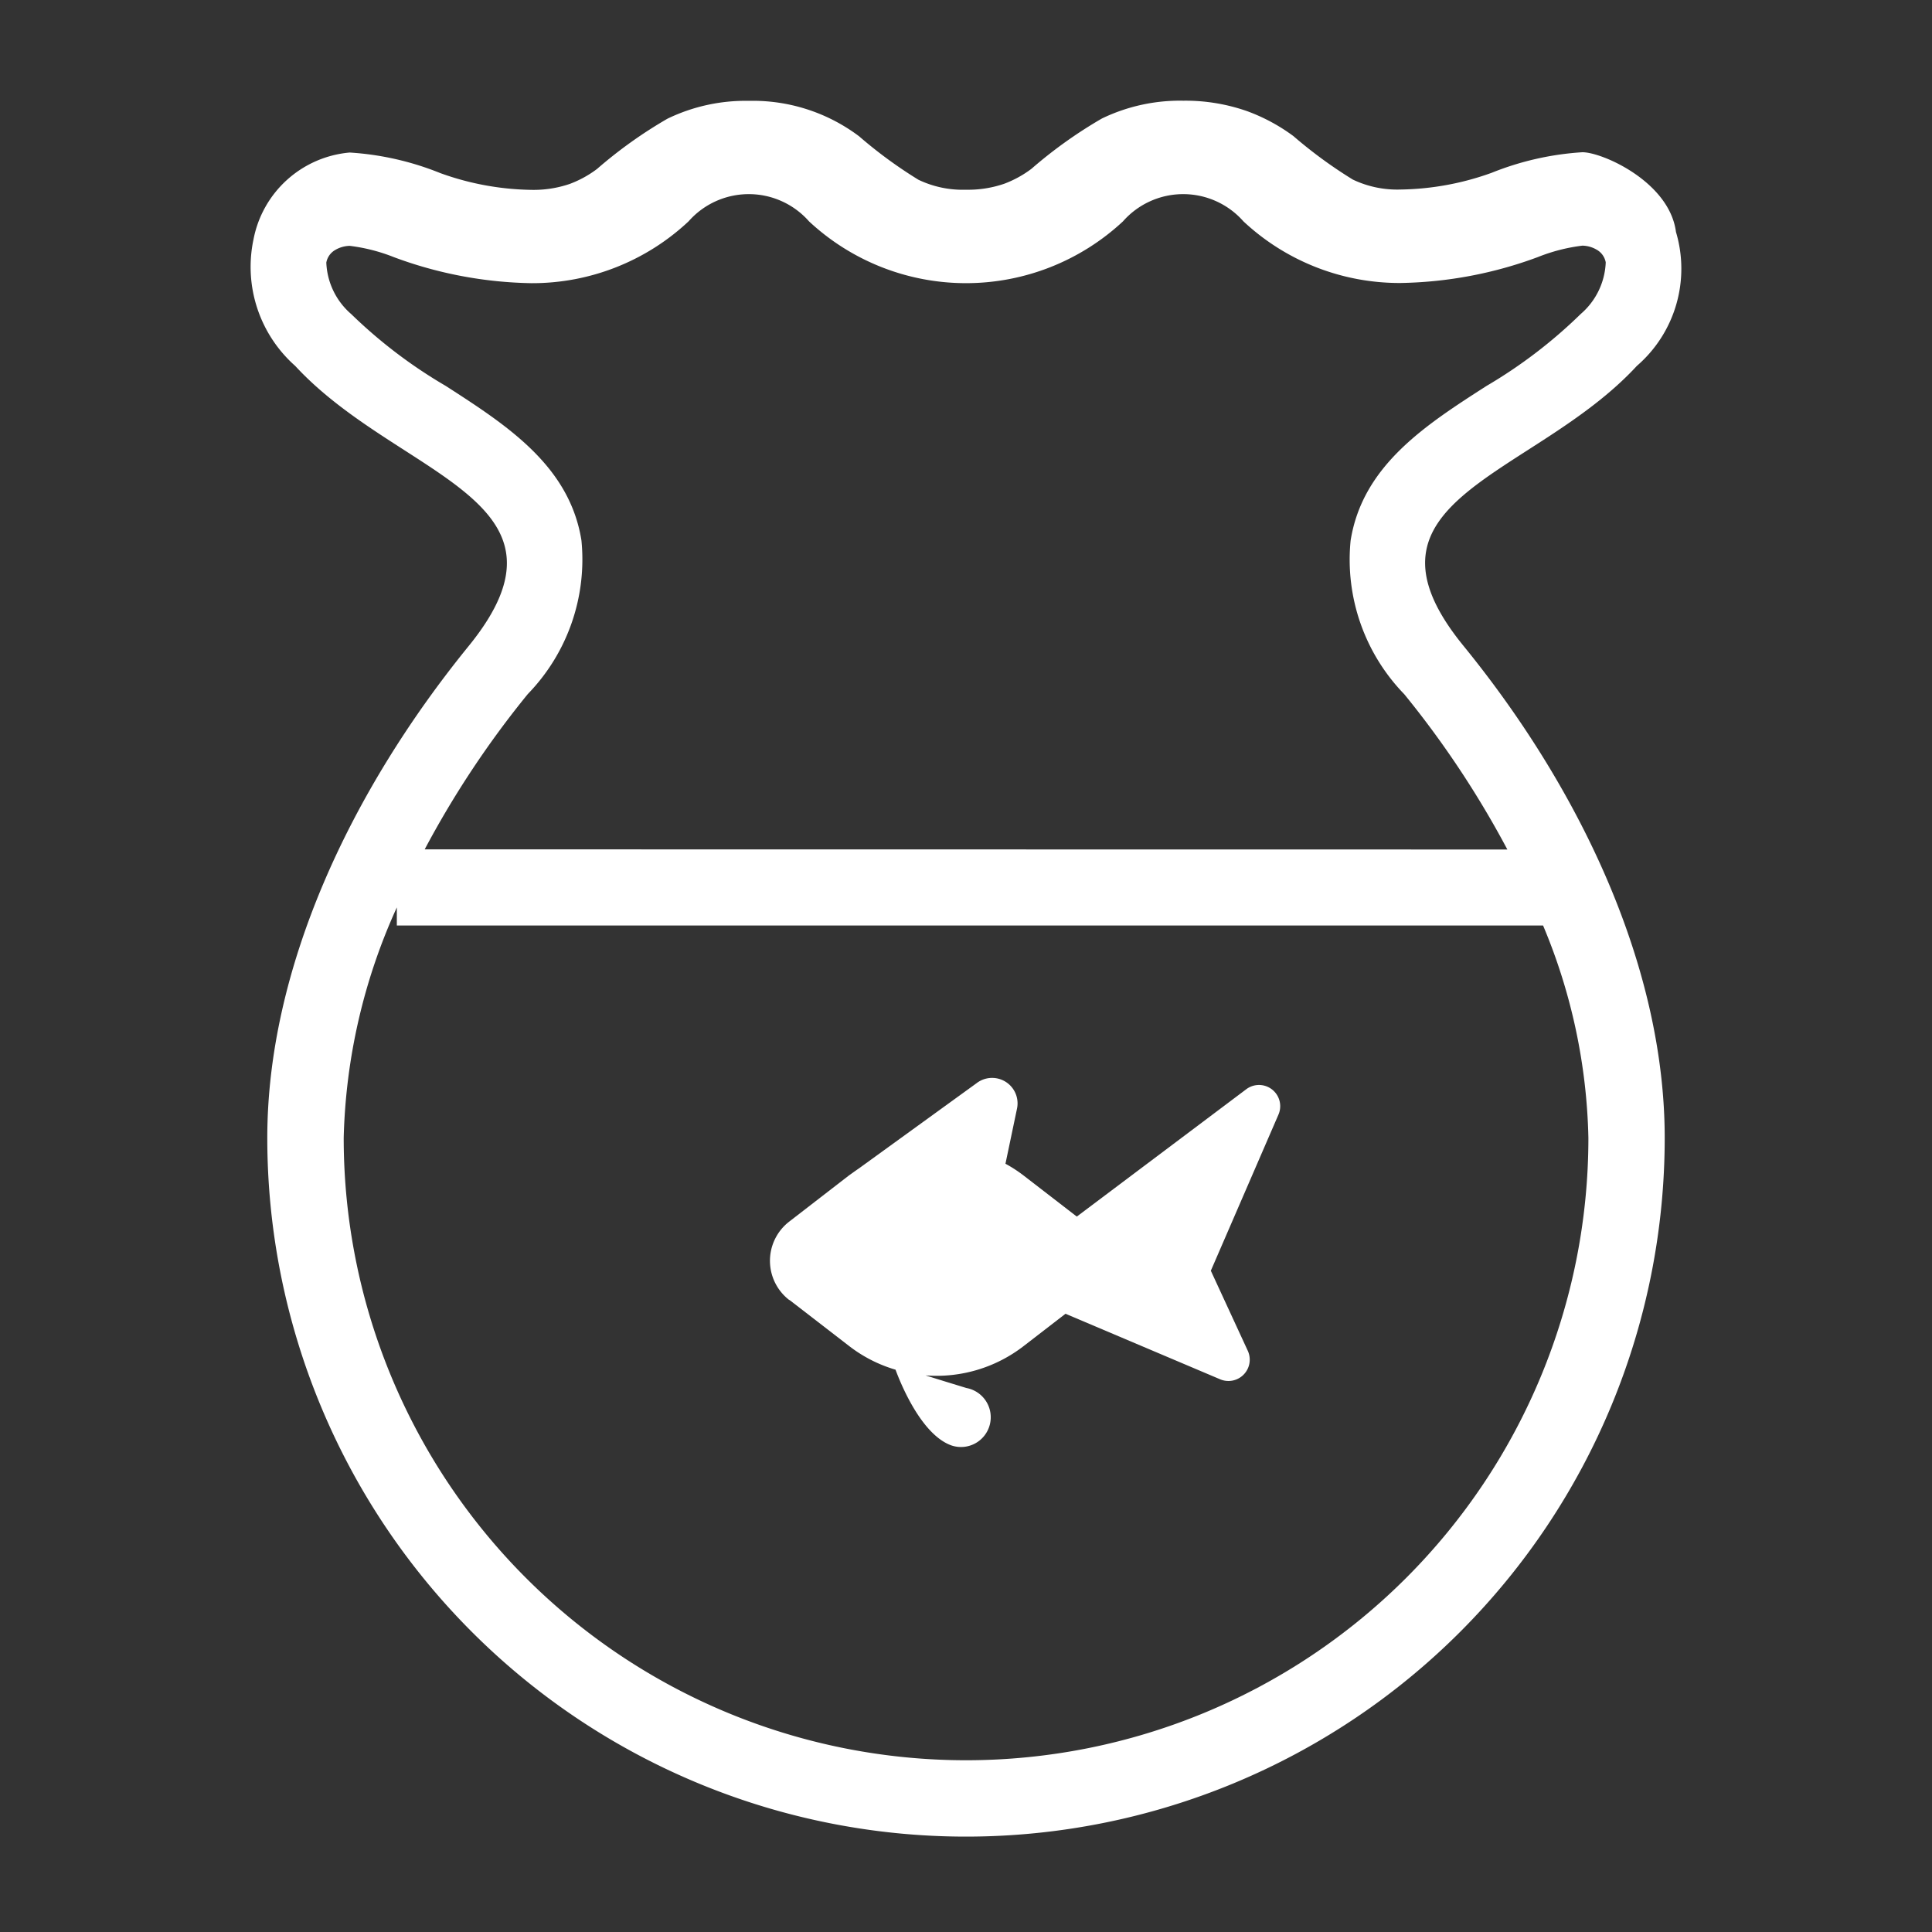
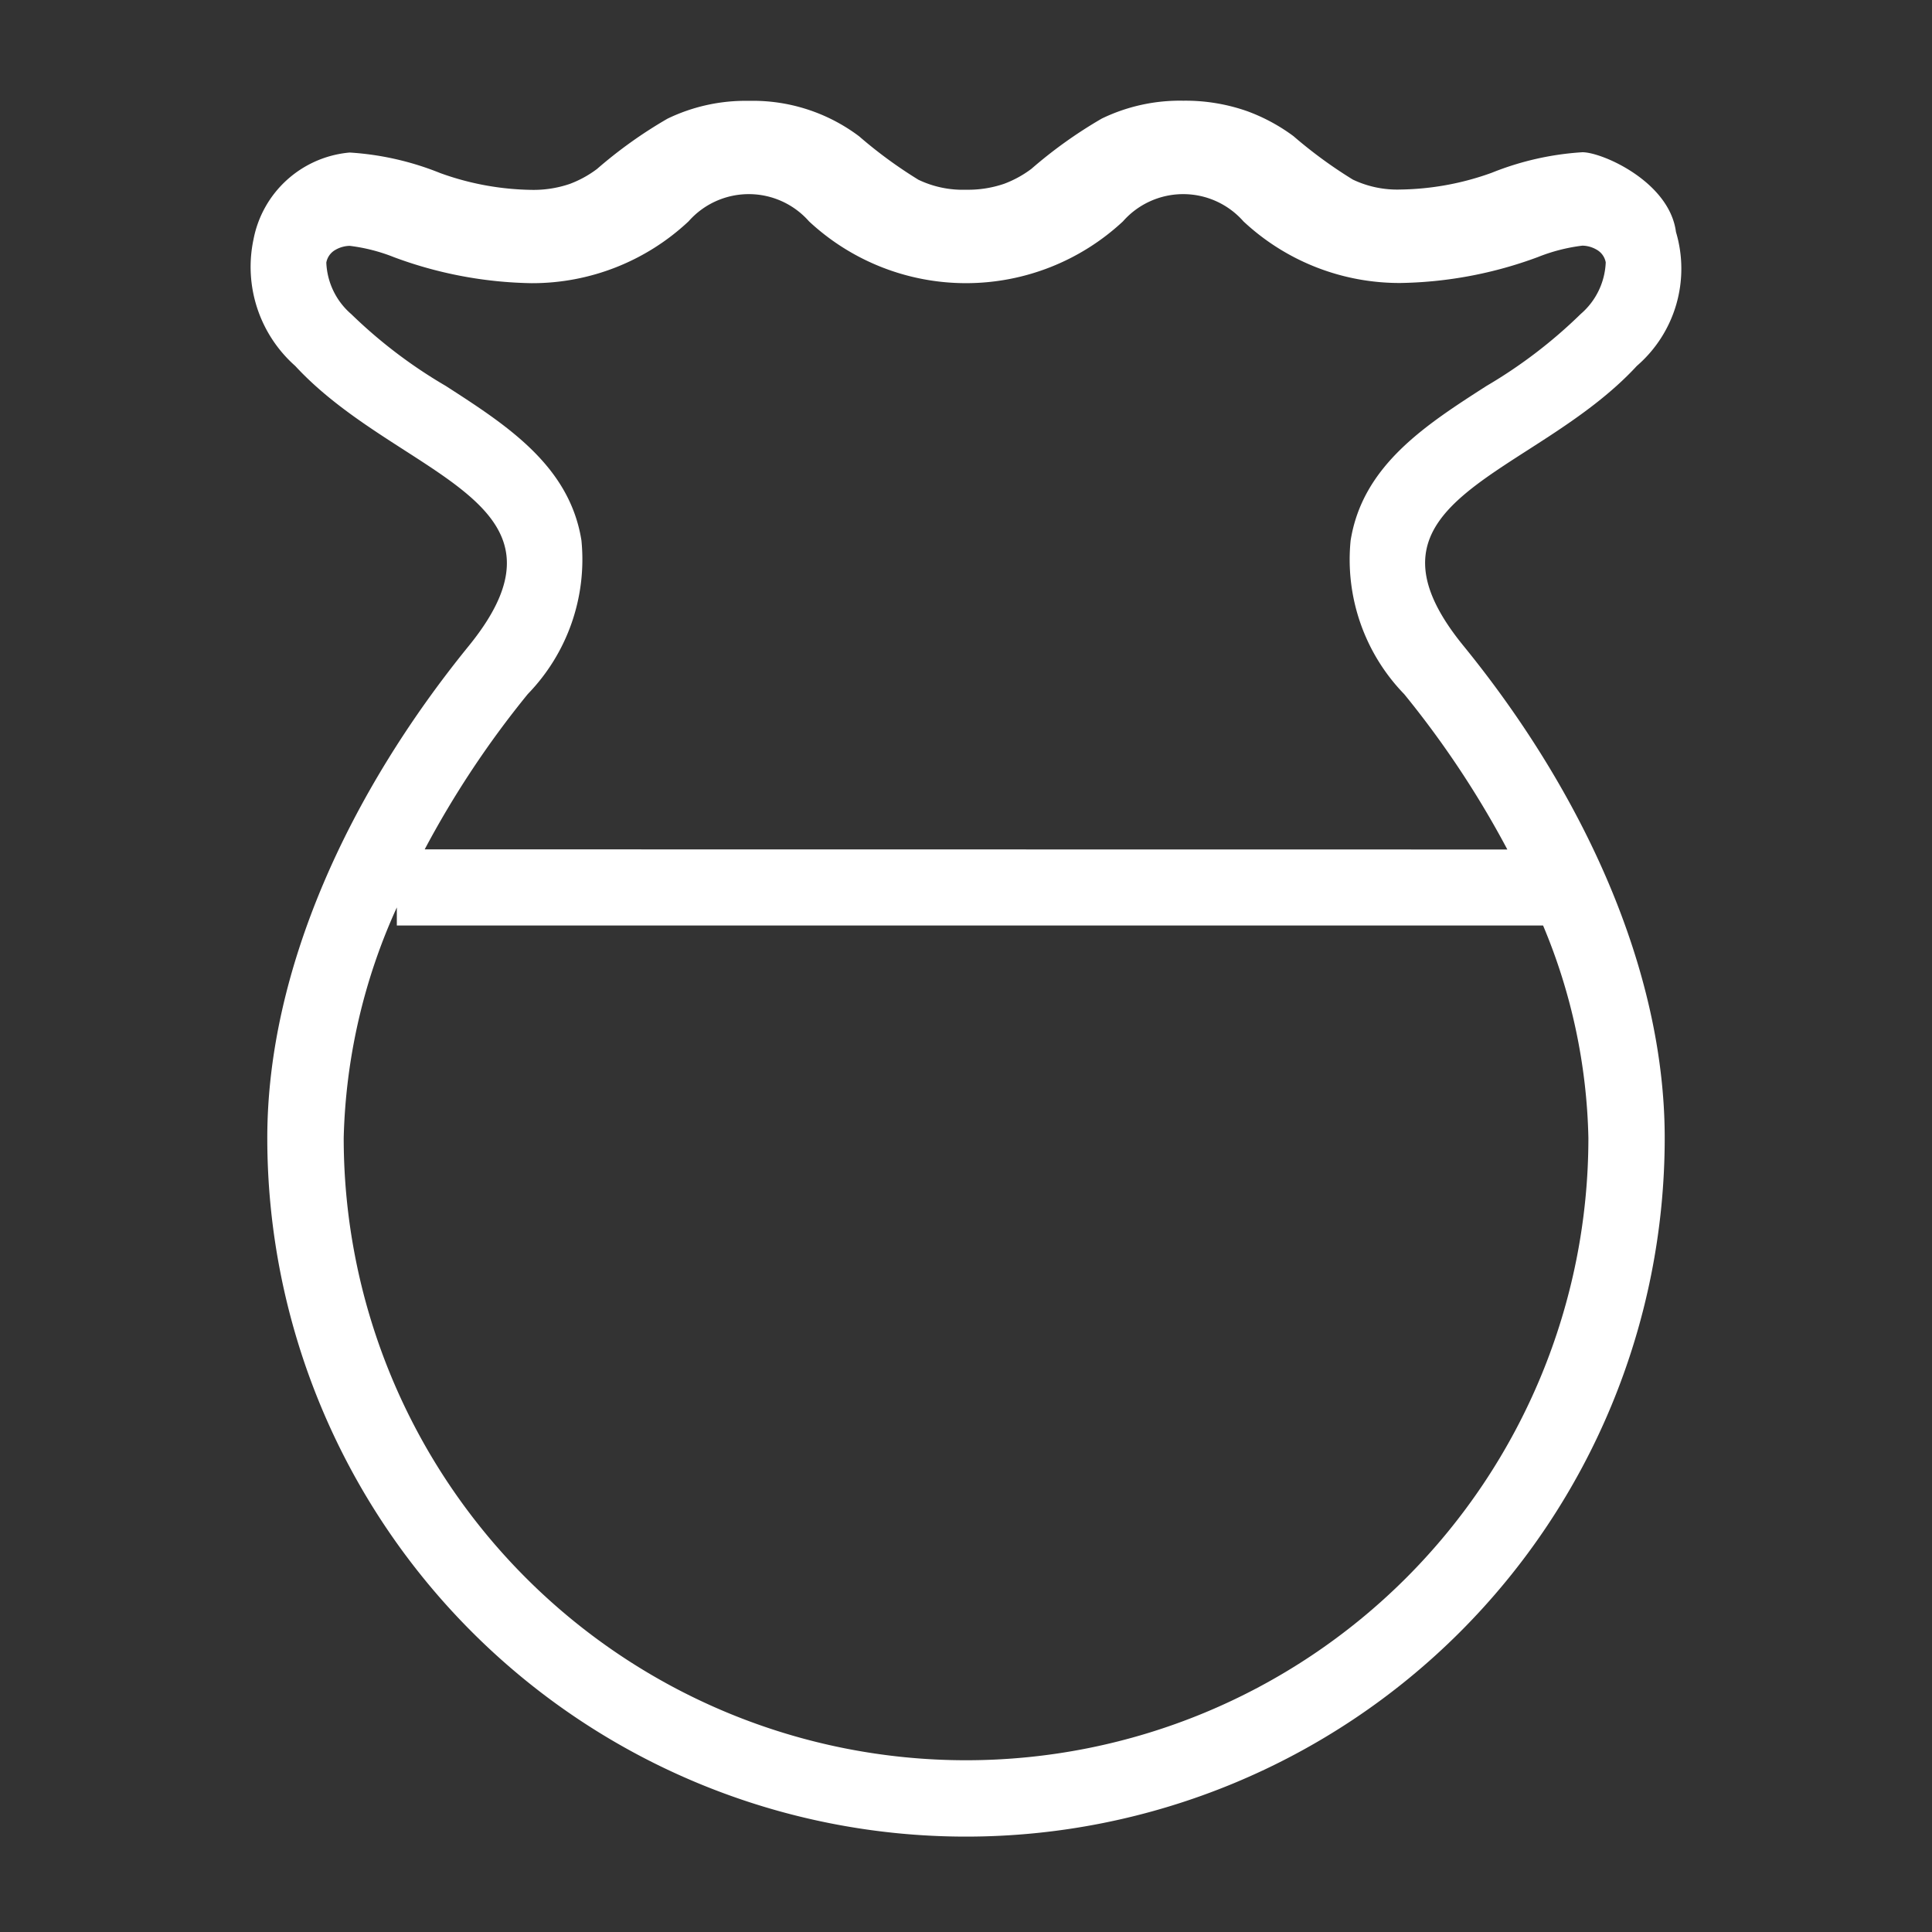
<svg xmlns="http://www.w3.org/2000/svg" width="40" height="40">
  <rect width="100%" height="100%" fill="#333333" stroke="none" />
  <path fill="none" d="M0 0h40v40H0z" />
  <g fill="#fff">
    <path d="M33.889 7.576a2.659 2.659 0 00.81-2.774c-.135-1.039-1.528-1.652-1.938-1.65a6.027 6.027 0 00-1.876.425 5.776 5.776 0 01-1.889.347 2.137 2.137 0 01-.987-.206 9.469 9.469 0 01-1.23-.9 3.8 3.8 0 00-.957-.516 3.852 3.852 0 00-1.325-.217 3.71 3.71 0 00-1.684.369 9.387 9.387 0 00-1.458 1.041 2.239 2.239 0 01-.565.31 2.3 2.3 0 01-.789.123 2.123 2.123 0 01-.987-.207 9.355 9.355 0 01-1.228-.9 3.659 3.659 0 00-2.282-.733 3.71 3.71 0 00-1.684.369 9.354 9.354 0 00-1.459 1.041 2.239 2.239 0 01-.565.31 2.312 2.312 0 01-.791.123 5.77 5.77 0 01-1.889-.347 6 6 0 00-1.876-.426 2.226 2.226 0 00-1.992 1.801 2.739 2.739 0 00.864 2.617c2.131 2.309 6.068 2.754 3.591 5.8s-4.169 6.708-4.169 10.183a14.466 14.466 0 0028.932 0c0-3.478-1.691-7.15-4.169-10.191s1.462-3.483 3.592-5.792zm-1.003 15.983a12.885 12.885 0 01-25.77 0 12.215 12.215 0 011.1-4.772v.375h23.732a11.974 11.974 0 01.938 4.397zM8.793 17.585a19.747 19.747 0 012.135-3.216 4 4 0 001.11-3.18c-.247-1.55-1.55-2.387-2.811-3.2a10.12 10.12 0 01-1.954-1.485 1.486 1.486 0 01-.517-1.068.38.38 0 01.194-.266.616.616 0 01.29-.08 3.672 3.672 0 01.92.236 8.542 8.542 0 002.845.537 4.731 4.731 0 003.251-1.28 1.661 1.661 0 012.494 0 4.767 4.767 0 006.5 0 1.661 1.661 0 012.494 0 4.731 4.731 0 003.252 1.276 8.542 8.542 0 002.845-.537 3.683 3.683 0 01.92-.236.6.6 0 01.29.08.38.38 0 01.194.266 1.486 1.486 0 01-.517 1.068 10.12 10.12 0 01-1.954 1.492c-1.261.81-2.564 1.647-2.811 3.2a4 4 0 001.11 3.18 19.747 19.747 0 012.135 3.216z" />
-     <path d="M16.346 26.915l1.233.952a2.907 2.907 0 00.962.491c.112.305.54 1.349 1.157 1.568a.616.616 0 10.31-1.189c-.279-.085-.585-.179-.846-.261a2.947 2.947 0 002.034-.609l.864-.667 3.207 1.359a.441.441 0 00.567-.593l-.765-1.657 1.4-3.232a.439.439 0 00-.666-.526l-3.509 2.637-1.1-.849a2.824 2.824 0 00-.377-.245l.239-1.141a.527.527 0 00-.838-.526l-2.434 1.763c-.071.048-.142.1-.211.149l-1.233.953a1.025 1.025 0 000 1.623z" />
  </g>
</svg>